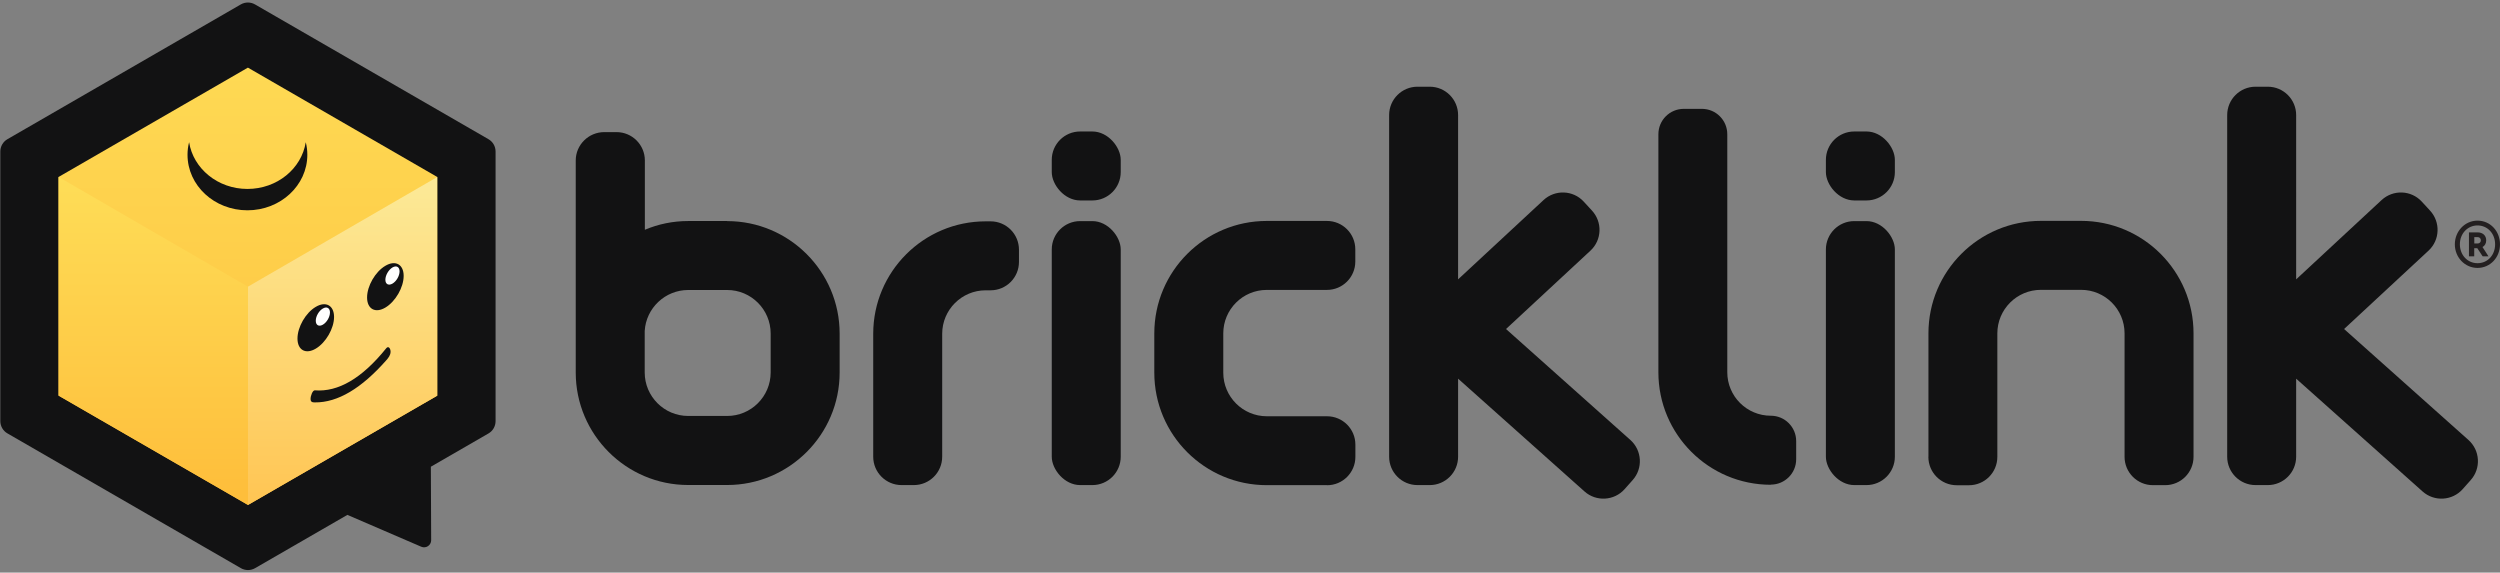
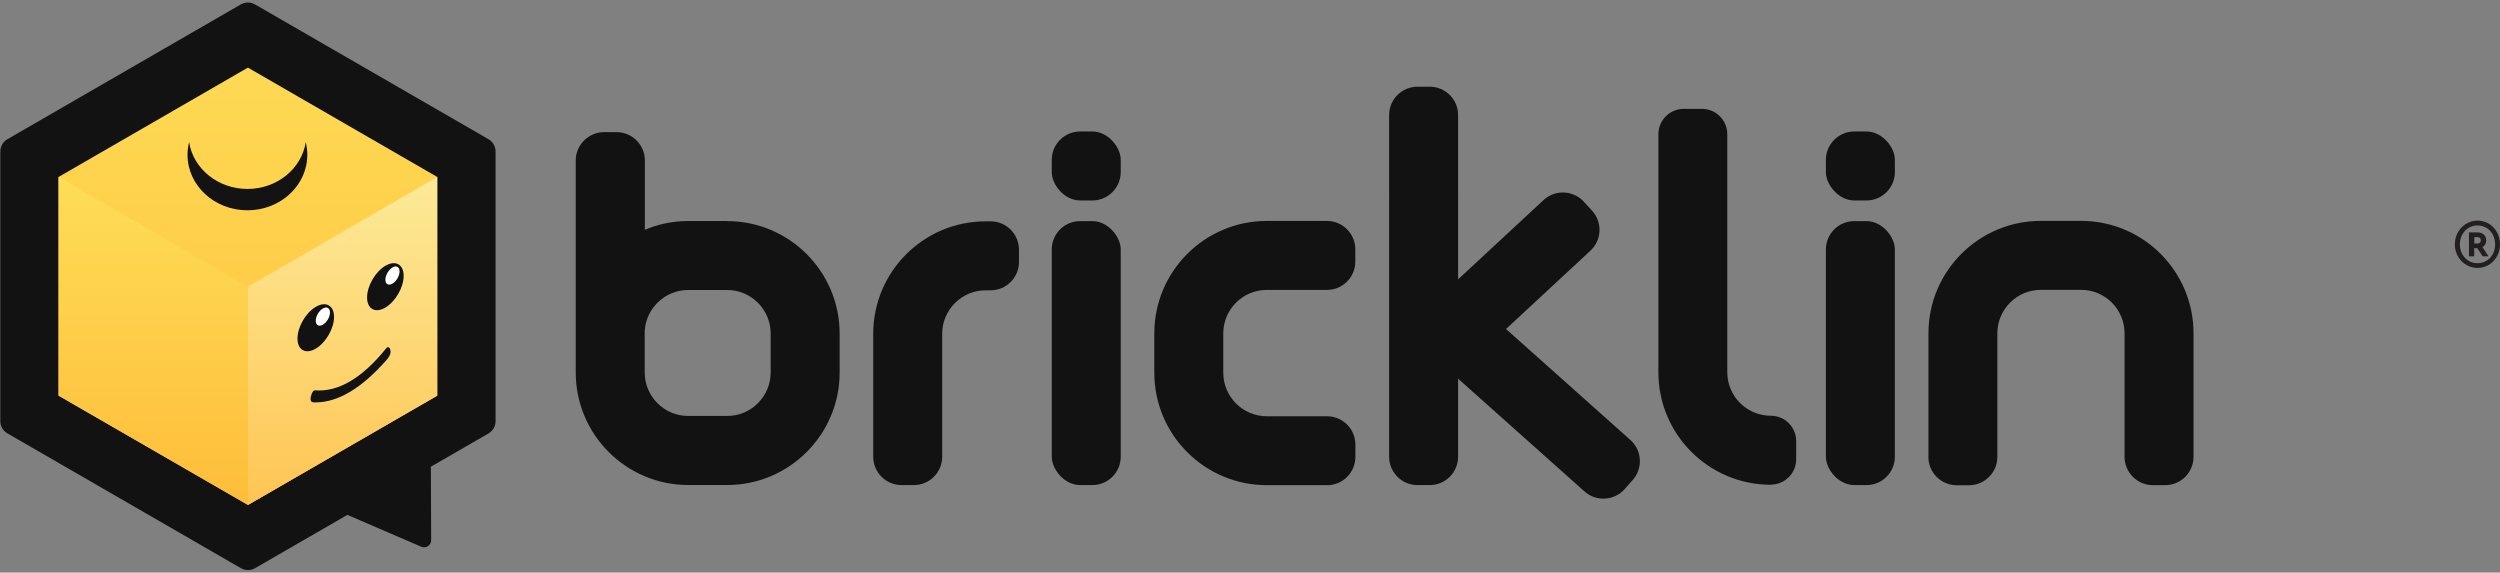
<svg xmlns="http://www.w3.org/2000/svg" xmlns:xlink="http://www.w3.org/1999/xlink" id="Layer_2" data-name="Layer 2" viewBox="0 0 317.16 72.64">
  <rect x="0" y="0" width="317.16" height="72.64" fill="#808080" stroke="none" />
  <defs>
    <style>
      .cls-1 {
        fill: none;
      }

      .cls-2 {
        fill: url(#linear-gradient);
      }

      .cls-3 {
        clip-path: url(#clippath);
      }

      .cls-4 {
        fill: #fff;
      }

      .cls-5 {
        fill: #121213;
      }

      .cls-6 {
        fill: #131313;
      }

      .cls-7 {
        fill: #231f20;
      }

      .cls-8 {
        fill: url(#linear-gradient-3);
      }

      .cls-9 {
        fill: url(#linear-gradient-2);
      }
    </style>
    <clipPath id="clippath">
      <path class="cls-1" d="M55.48,50.19l-24.02,13.87L7.43,50.19V22.45L31.45,8.58l24.02,13.87v27.74Z" />
    </clipPath>
    <linearGradient id="linear-gradient" x1="31.45" y1="0" x2="31.45" y2="72.64" gradientUnits="userSpaceOnUse">
      <stop offset="0" stop-color="#fedd57" />
      <stop offset="1" stop-color="#febd3a" />
    </linearGradient>
    <linearGradient id="linear-gradient-2" x1="43.47" y1="22.45" x2="43.47" y2="64.07" gradientUnits="userSpaceOnUse">
      <stop offset="0" stop-color="#fcea98" />
      <stop offset="1" stop-color="#ffc553" />
    </linearGradient>
    <linearGradient id="linear-gradient-3" x1="-143.84" y1="22.45" x2="-143.84" y2="64.07" gradientTransform="translate(-124.4) rotate(-180) scale(1 -1)" xlink:href="#linear-gradient" />
  </defs>
  <g id="main">
    <g id="bricklink">
      <path class="cls-7" d="M317.16,31c0,1.67-1.25,2.99-2.85,2.99s-2.88-1.33-2.88-2.99,1.27-3.01,2.88-3.01,2.85,1.32,2.85,3.01Zm-.62-.01c0-1.37-.97-2.39-2.23-2.39s-2.24,1.03-2.24,2.39,.96,2.4,2.24,2.4,2.23-1.02,2.23-2.4Zm-1.6,.35l.76,1.18h-.74l-.68-1.03h-.39v1.03h-.67v-3.04h1.09c.65,0,1.1,.39,1.1,1.01,0,.4-.18,.69-.48,.86Zm-1.04-.45h.42c.25,0,.41-.17,.41-.4,0-.25-.17-.41-.41-.41h-.42v.81Z" />
-       <path class="cls-5" d="M313.16,55.82l-15.78-14.08,10.71-9.94c1.46-1.35,1.54-3.63,.19-5.09l-1.05-1.14c-1.35-1.46-3.63-1.54-5.09-.19l-10.84,10.06V14.6c0-1.99-1.61-3.6-3.6-3.6h-1.55c-1.99,0-3.6,1.61-3.6,3.6V57.94c0,1.99,1.61,3.6,3.6,3.6h1.55c1.99,0,3.6-1.61,3.6-3.6v-9.9l16.04,14.31c1.48,1.32,3.76,1.19,5.08-.29l1.03-1.16c1.32-1.48,1.19-3.76-.29-5.08Z" />
      <path class="cls-5" d="M244.65,57.95v-15.66c0-7.88,6.39-14.27,14.27-14.27h5.09c7.88,0,14.27,6.39,14.27,14.27v15.66c0,1.99-1.61,3.6-3.6,3.6h-1.55c-1.99,0-3.6-1.61-3.6-3.6v-15.66c0-3.05-2.47-5.52-5.52-5.52h-5.09c-3.05,0-5.53,2.47-5.53,5.53v15.66c0,1.99-1.61,3.6-3.6,3.6h-1.55c-1.99,0-3.6-1.61-3.6-3.6Z" />
      <g>
        <rect class="cls-5" x="231.64" y="28.05" width="8.75" height="33.49" rx="3.6" ry="3.6" />
        <rect class="cls-5" x="231.64" y="16.68" width="8.75" height="8.75" rx="3.6" ry="3.6" />
      </g>
      <path class="cls-5" d="M224.66,61.5h0c-7.88,0-14.27-6.39-14.27-14.27V17.03c0-1.78,1.44-3.22,3.22-3.22h2.3c1.78,0,3.22,1.44,3.22,3.22v30.19c0,3.05,2.47,5.52,5.52,5.52h0c1.78,0,3.22,1.44,3.22,3.22v2.3c0,1.78-1.44,3.22-3.22,3.22Z" />
      <path class="cls-5" d="M206.84,55.82l-15.78-14.08,10.71-9.94c1.46-1.35,1.54-3.63,.19-5.09l-1.05-1.14c-1.35-1.46-3.63-1.54-5.09-.19l-10.84,10.06V14.6c0-1.99-1.61-3.6-3.6-3.6h-1.55c-1.99,0-3.6,1.61-3.6,3.6V57.94c0,1.99,1.61,3.6,3.6,3.6h1.55c1.99,0,3.6-1.61,3.6-3.6v-9.9l16.04,14.31c1.48,1.32,3.76,1.19,5.08-.29l1.03-1.16c1.32-1.48,1.19-3.76-.29-5.08Z" />
      <path class="cls-5" d="M168.34,61.55h-7.63c-7.88,0-14.27-6.39-14.27-14.27v-4.98c0-7.88,6.39-14.27,14.27-14.27h7.63c1.99,0,3.6,1.61,3.6,3.6v1.55c0,1.99-1.61,3.6-3.6,3.6h-7.63c-3.05,0-5.52,2.47-5.52,5.52v4.98c0,3.05,2.47,5.53,5.53,5.53h7.63c1.99,0,3.6,1.61,3.6,3.6v1.55c0,1.99-1.61,3.6-3.6,3.6Z" />
      <g>
        <rect class="cls-5" x="133.43" y="28.05" width="8.75" height="33.49" rx="3.6" ry="3.6" />
        <rect class="cls-5" x="133.43" y="16.68" width="8.75" height="8.75" rx="3.6" ry="3.6" />
      </g>
      <path class="cls-5" d="M115.93,61.54h-1.55c-1.99,0-3.6-1.61-3.6-3.6v-15.59c0-7.88,6.39-14.27,14.27-14.27h.62c1.99,0,3.6,1.61,3.6,3.6v1.55c0,1.99-1.61,3.6-3.6,3.6h-.62c-3.05,0-5.52,2.47-5.52,5.52v15.59c0,1.99-1.61,3.6-3.6,3.6Z" />
      <path class="cls-5" d="M92.26,28.04h-4.94c-1.95,0-3.81,.39-5.51,1.11v-8.79c0-1.99-1.61-3.6-3.6-3.6h-1.55c-1.99,0-3.62,1.61-3.62,3.6v26.9c0,7.87,6.4,14.27,14.27,14.27h4.94c7.87,0,14.27-6.4,14.27-14.27v-4.94c0-7.87-6.4-14.27-14.27-14.27Zm-10.47,13.95c.17-2.9,2.59-5.2,5.52-5.2h4.94c3.05,0,5.52,2.48,5.52,5.52v4.94c0,3.05-2.48,5.52-5.52,5.52h-4.94c-3.05,0-5.52-2.48-5.52-5.52v-5.26Z" />
    </g>
    <g id="glyph">
      <path class="cls-5" d="M30.55,.56L.94,17.66c-.56,.32-.9,.92-.9,1.56V53.42c0,.64,.34,1.24,.9,1.56l29.62,17.1c.56,.32,1.24,.32,1.8,0l11.71-6.76,9.37,4.04c.6,.26,1.26-.18,1.26-.83l-.04-9.32,7.31-4.22c.56-.32,.9-.92,.9-1.56V19.22c0-.64-.34-1.24-.9-1.56L32.35,.56c-.56-.32-1.24-.32-1.8,0Z" />
      <g class="cls-3">
        <polygon class="cls-2" points="0 54.48 0 18.16 31.45 0 62.91 18.16 62.91 54.48 31.45 72.64 0 54.48" />
        <polygon class="cls-9" points="31.45 64.07 55.48 50.19 55.48 22.45 31.45 36.37 31.45 64.07" />
        <polygon class="cls-8" points="31.45 64.07 7.43 50.19 7.43 22.45 31.45 36.37 31.45 64.07" />
      </g>
      <path class="cls-6" d="M39.95,49.52c2.94,.23,5.96-1.5,9.05-5.34,.28-.34,.55,.02,.55,.44s-.26,.77-.55,1.09c-3.13,3.55-6.15,5.37-9.05,5.34-.28,0-.55-.02-.55-.44s.27-1.12,.55-1.09Z" />
      <path class="cls-5" d="M42.38,40.21c0,1.46-1.04,3.26-2.32,4.02-1.28,.76-2.32,.18-2.32-1.28s1.04-3.27,2.32-4.02c1.28-.76,2.32-.18,2.32,1.28Z" />
      <path class="cls-4" d="M41.86,39.64c0,.57-.4,1.26-.9,1.55-.5,.29-.9,.07-.9-.5s.4-1.26,.9-1.55c.49-.29,.9-.07,.9,.5Z" />
      <path class="cls-5" d="M51.21,35c0,1.46-1.04,3.26-2.32,4.02-1.28,.76-2.32,.18-2.32-1.28s1.04-3.27,2.32-4.02c1.28-.76,2.32-.18,2.32,1.28Z" />
      <path class="cls-4" d="M50.69,34.43c0,.57-.4,1.26-.9,1.55-.5,.29-.9,.07-.9-.49s.4-1.26,.9-1.56c.5-.29,.9-.07,.9,.5Z" />
      <path class="cls-6" d="M38.79,18.04c-.53,3.36-3.64,5.93-7.4,5.93s-6.87-2.58-7.4-5.93c-.13,.51-.2,1.04-.2,1.59,0,3.9,3.4,7.05,7.6,7.05s7.6-3.16,7.6-7.05c0-.55-.07-1.08-.2-1.59Z" />
    </g>
  </g>
</svg>